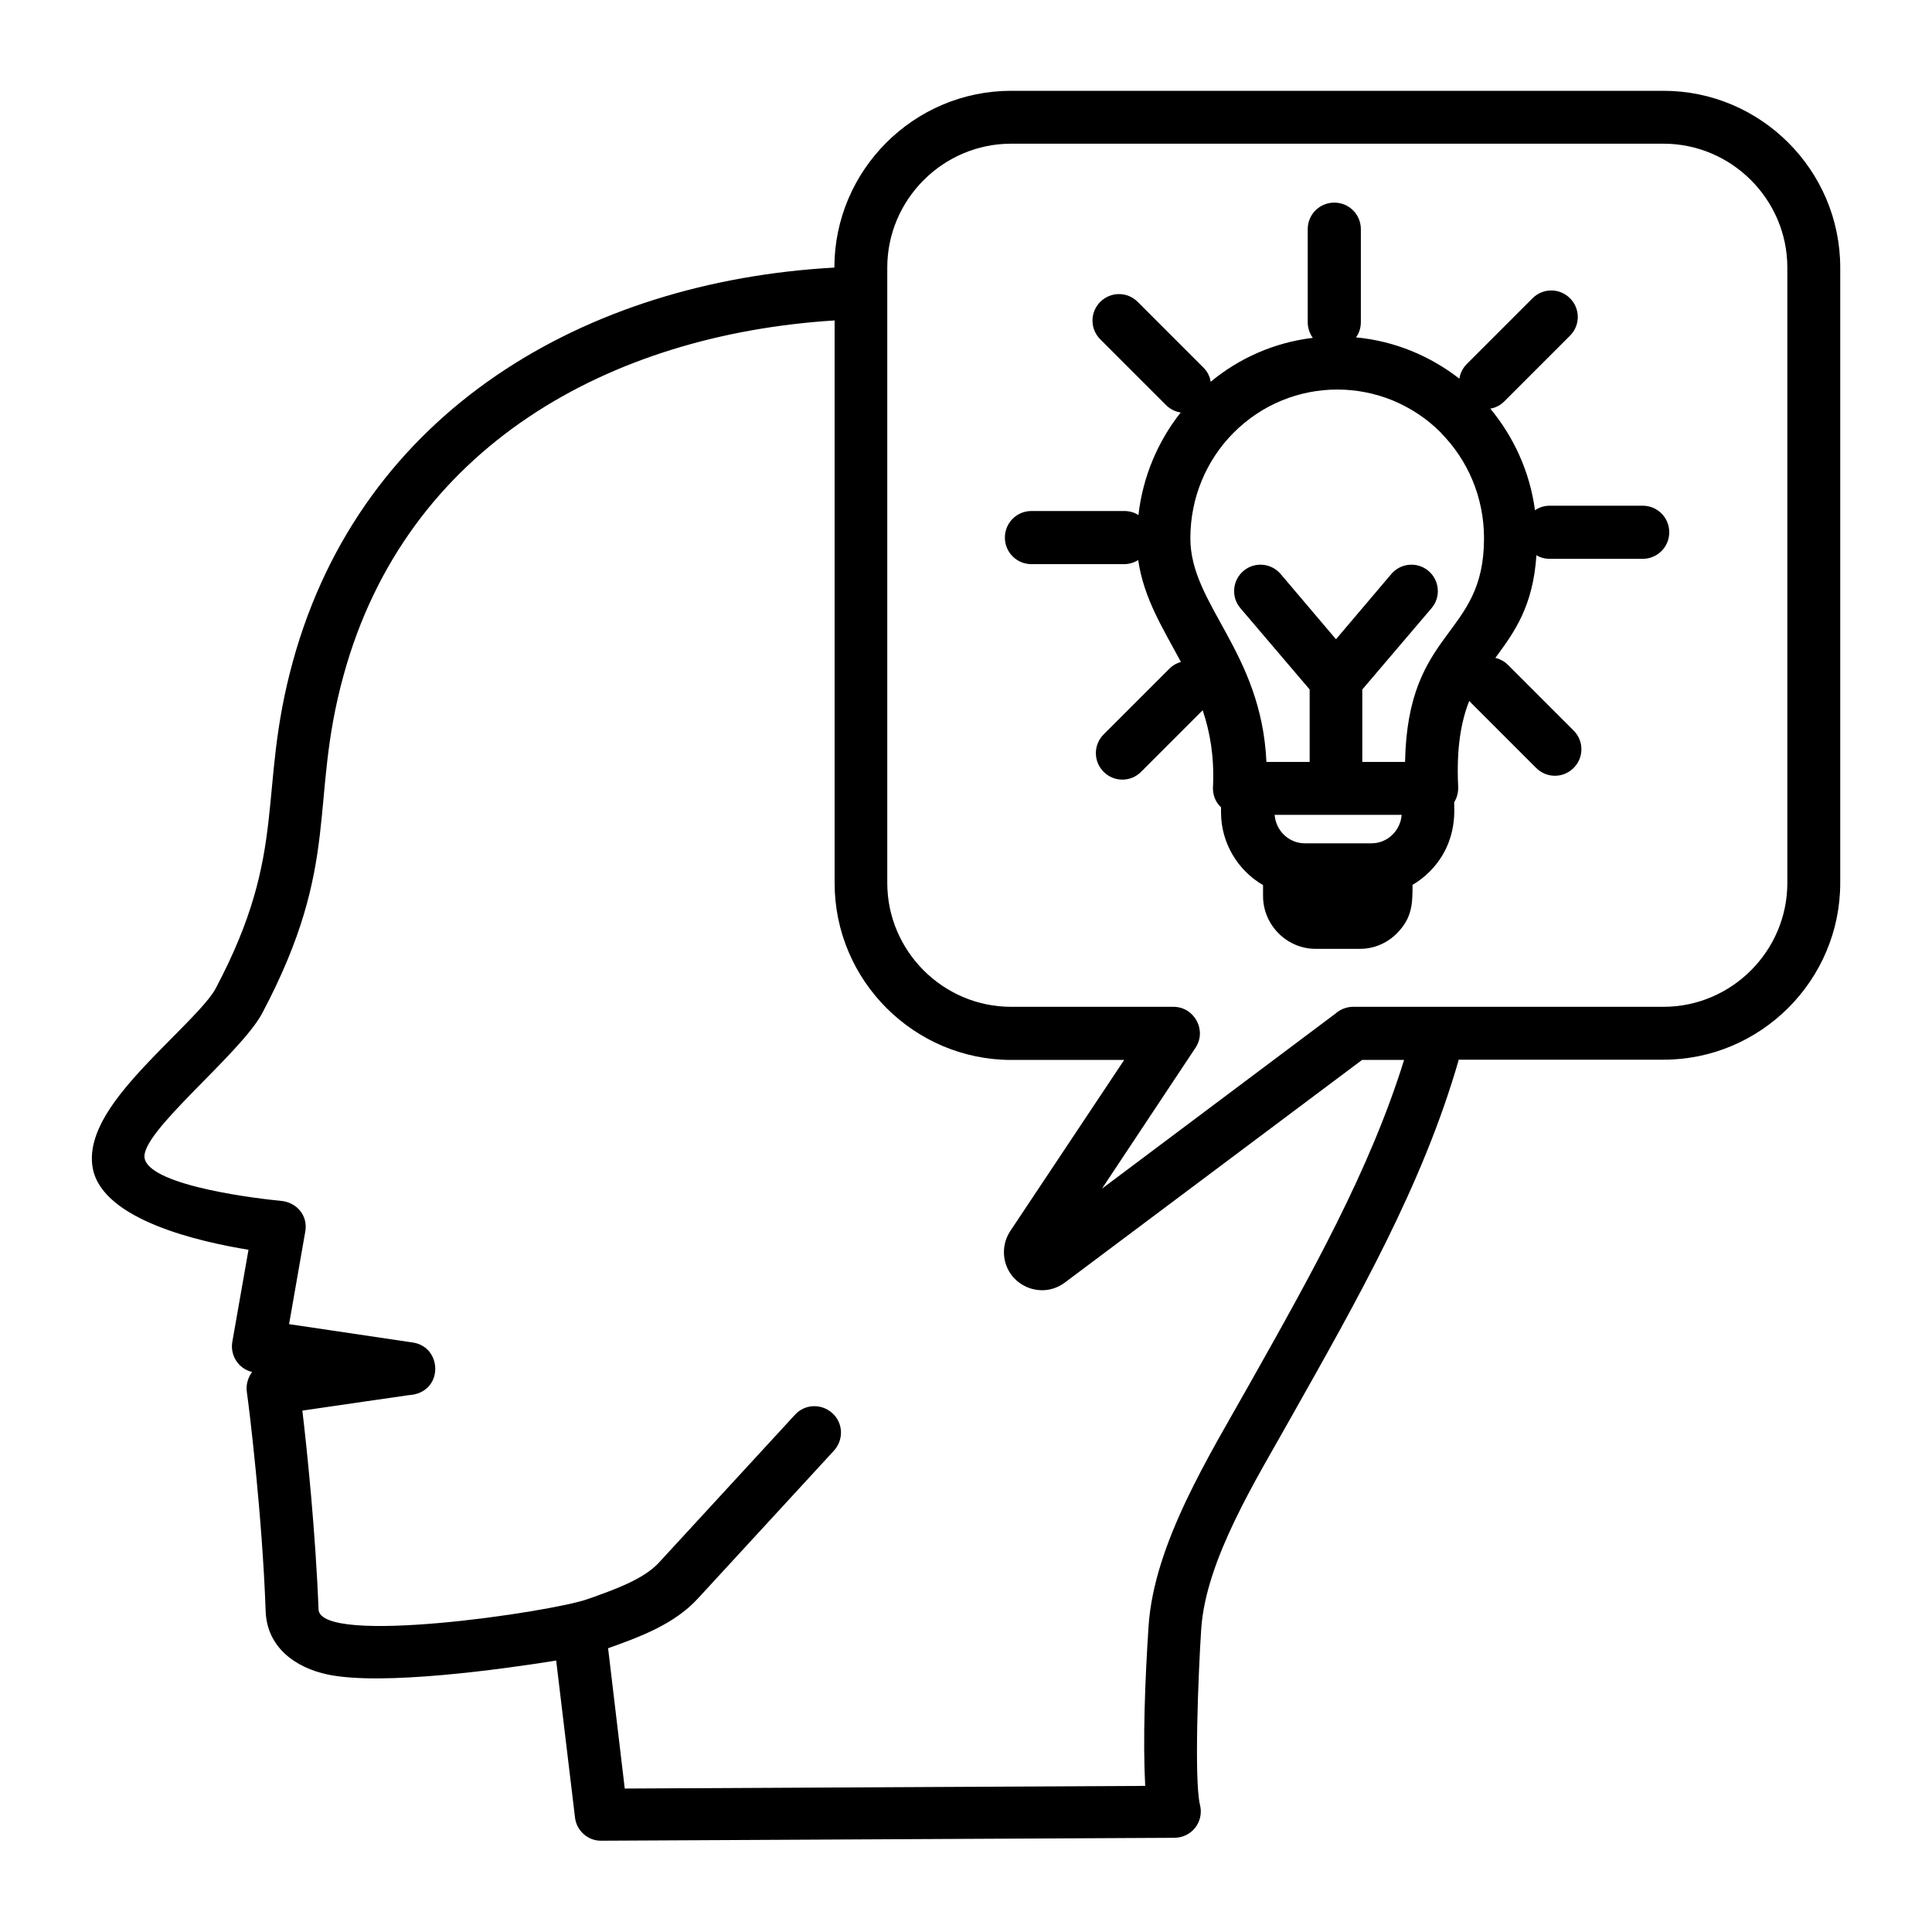
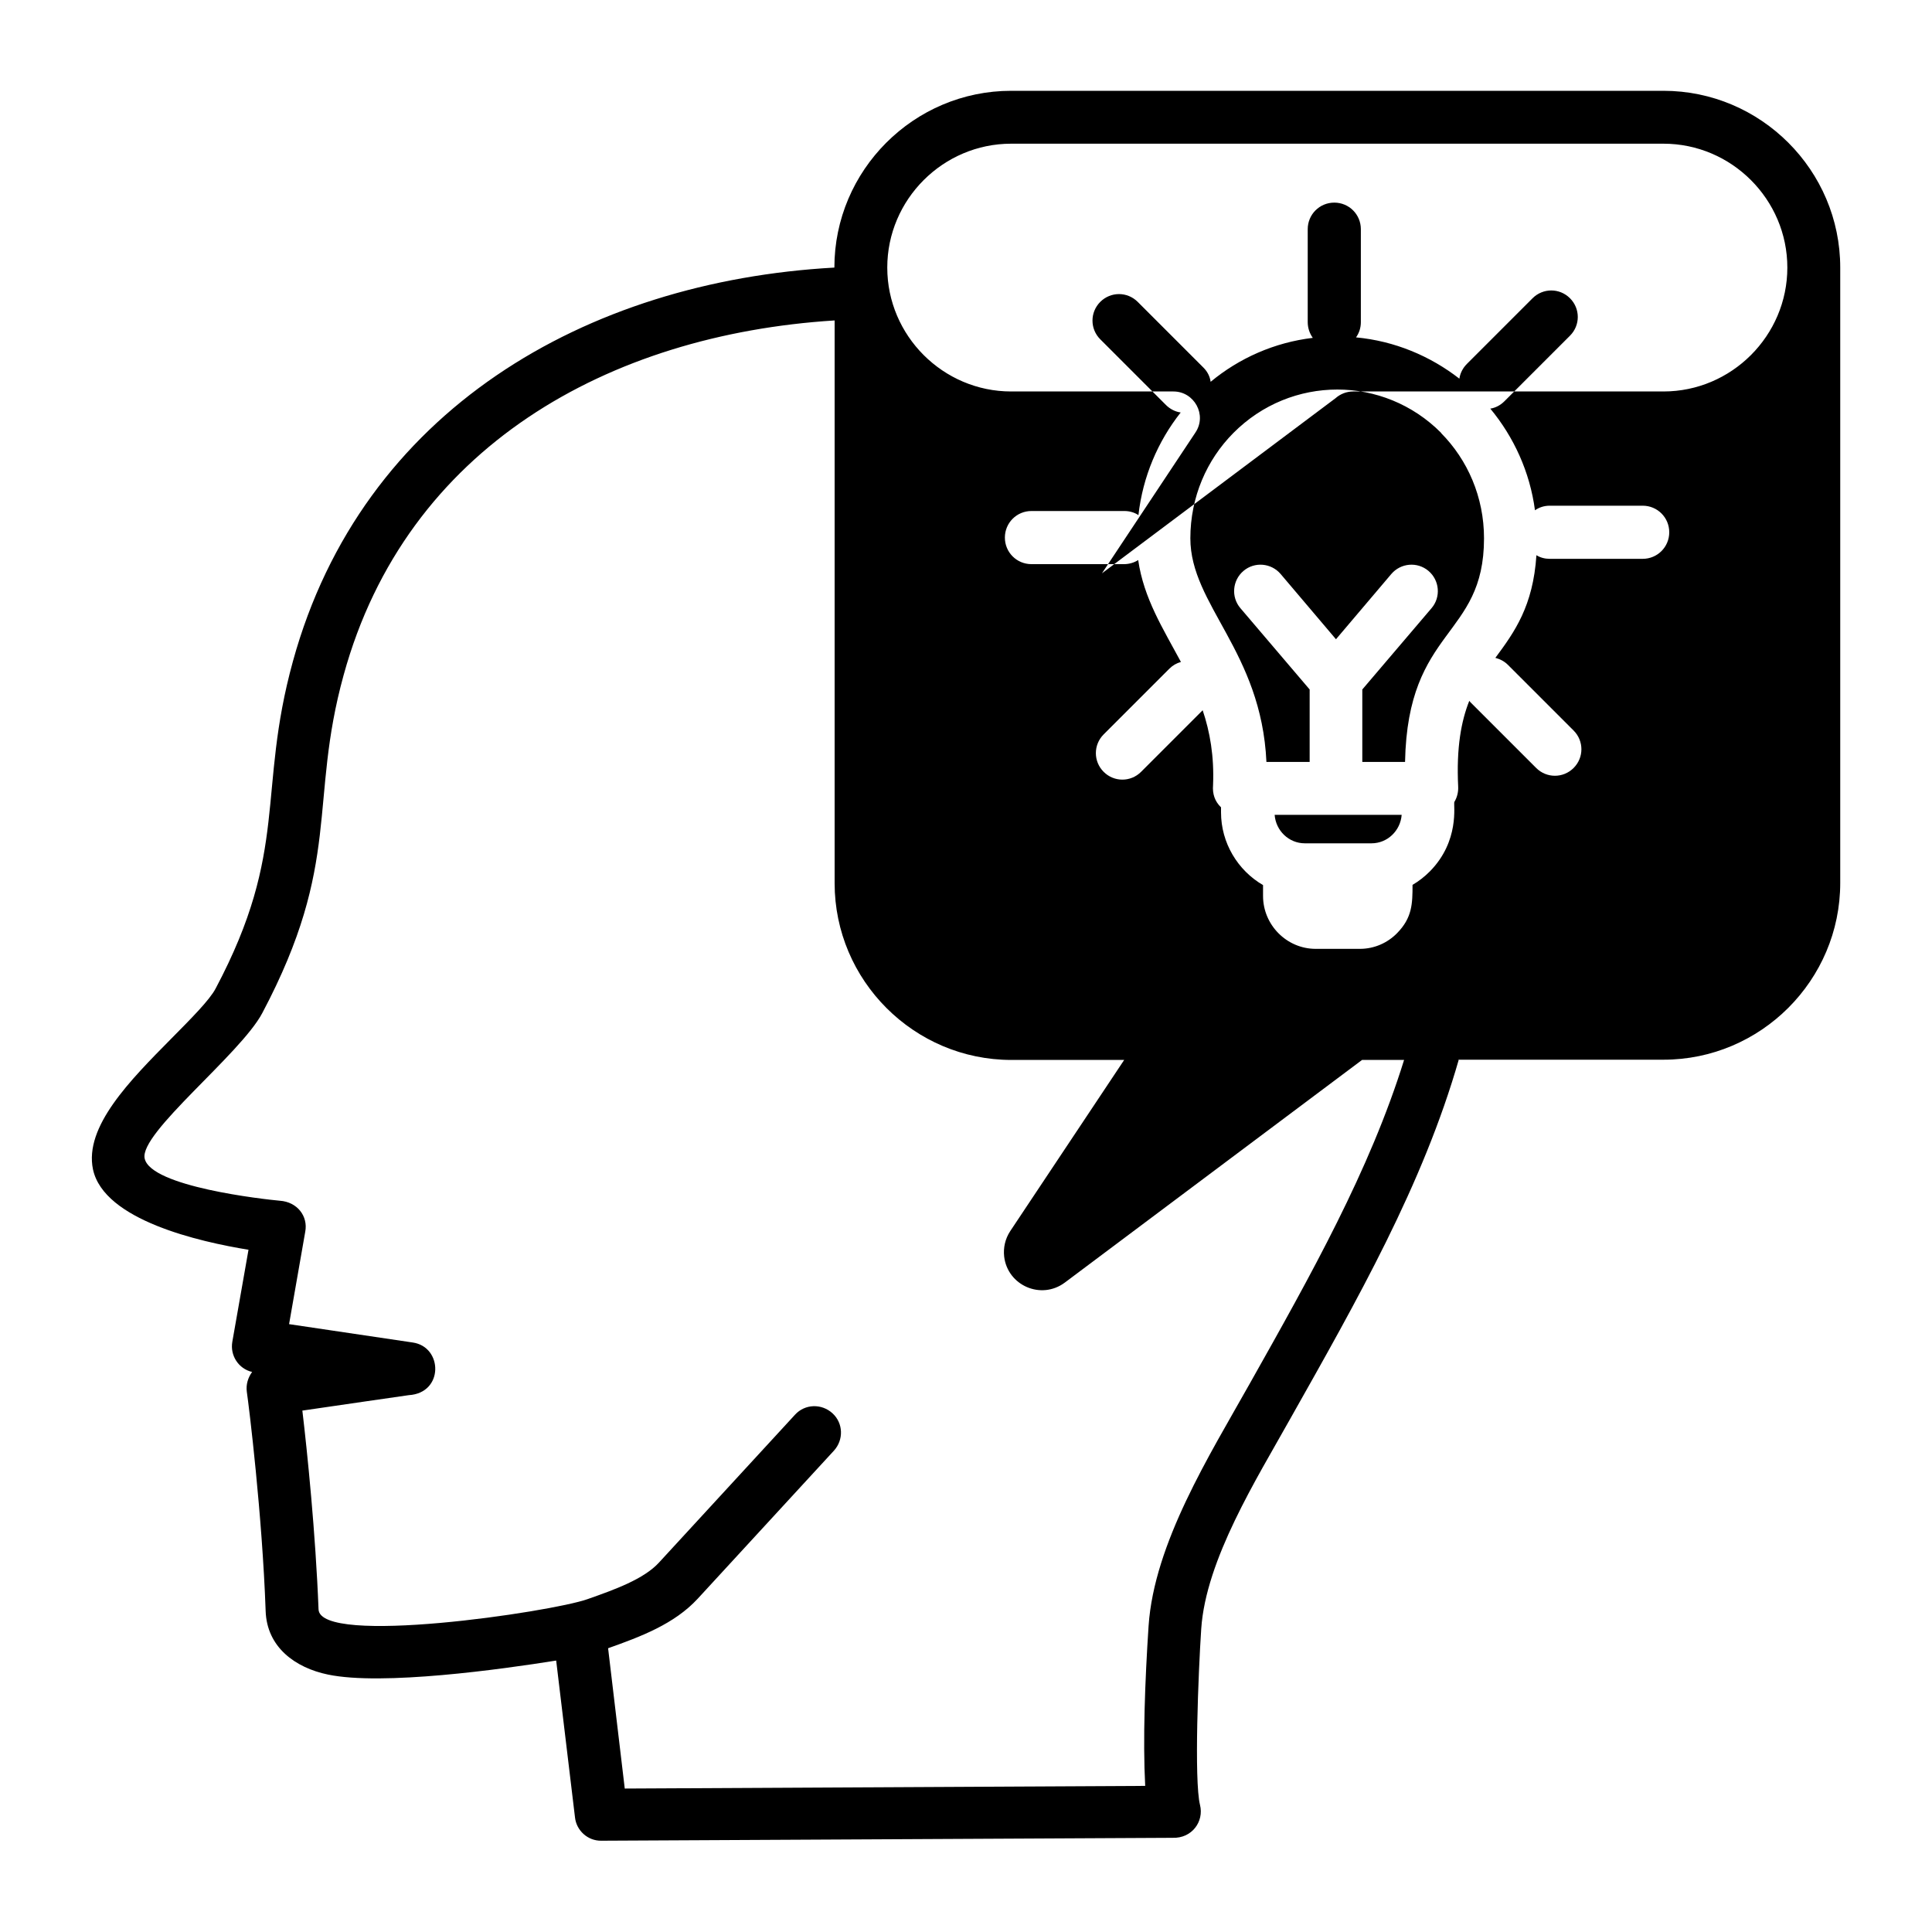
<svg xmlns="http://www.w3.org/2000/svg" id="Layer_1" version="1.1" viewBox="0 0 80 80">
  <defs>
    <style>
      .st0 {
        fill-rule: evenodd;
      }
    </style>
  </defs>
-   <path class="st0" d="M42.71,23.36c-.61,0-1.1-.49-1.1-1.1s.49-1.1,1.1-1.1h3.85c.21,0,.42.06.58.17.18-1.6.81-3.06,1.75-4.25-.22-.03-.44-.14-.61-.31l-2.72-2.72c-.43-.43-.43-1.12,0-1.55s1.12-.43,1.55,0l2.72,2.72c.17.17.27.37.3.59,1.18-.98,2.64-1.63,4.23-1.82-.13-.18-.21-.41-.21-.65v-3.85c0-.61.49-1.1,1.1-1.1s1.1.49,1.1,1.1v3.85c0,.23-.07.45-.2.63,1.6.15,3.07.77,4.28,1.71.03-.22.14-.44.31-.61l2.72-2.72c.43-.43,1.12-.43,1.55,0,.43.43.43,1.12,0,1.55l-2.72,2.72c-.16.16-.37.27-.58.3.97,1.17,1.64,2.62,1.85,4.21.17-.12.38-.19.61-.19h3.85c.61,0,1.1.49,1.1,1.1s-.49,1.1-1.1,1.1h-3.85c-.2,0-.39-.05-.55-.15-.14,2.11-.9,3.17-1.7,4.25.19.05.37.14.52.29l2.72,2.72c.43.43.43,1.12,0,1.55-.43.43-1.12.43-1.55,0l-2.72-2.72s-.04-.04-.05-.06c-.33.83-.54,1.92-.46,3.56.01.23-.05.45-.16.63-.04.13.23,1.61-1.01,2.87-.22.22-.46.41-.72.56,0,.77-.01,1.36-.64,2-.39.4-.94.65-1.54.65h-1.83c-1.2,0-2.18-.99-2.18-2.19v-.45c-1.05-.61-1.74-1.75-1.74-3.01v-.21c-.26-.25-.36-.56-.33-.92.05-1.2-.13-2.21-.43-3.1l-2.55,2.55c-.43.43-1.12.43-1.55,0-.43-.43-.43-1.12,0-1.55l2.72-2.72c.14-.14.3-.23.48-.28-.74-1.38-1.54-2.63-1.77-4.22-.17.11-.38.17-.59.17h-3.85ZM60.42,43.88h8.46c4.03,0,7.32-3.29,7.32-7.32V11.08c0-4.03-3.29-7.32-7.32-7.32h-27.01c-4.03,0-7.32,3.29-7.32,7.32-10.29.57-19.56,5.91-22.42,16.3-1.5,5.44-.14,7.78-3.2,13.55-.25.48-1.02,1.25-1.84,2.08-1.7,1.72-3.61,3.64-3.24,5.41.45,2.11,4.42,3,6.44,3.33l-.67,3.81c-.1.57.26,1.12.82,1.25-.17.23-.26.52-.22.82.09.61.64,5.1.78,9.08.05,1.5,1.23,2.35,2.58,2.63,2.25.47,7.2-.22,9.45-.58l.78,6.5h0c.06.54.53.97,1.09.96l23.65-.12c.81.03,1.31-.68,1.14-1.36-.25-1.01-.07-5.49.05-7.29.19-2.87,2.3-6.22,3.68-8.69,2.79-4.95,5.5-9.7,6.99-14.9h0ZM34.54,13.27c-9.31.59-17.71,5.22-20.31,14.68-1.46,5.28-.05,7.73-3.37,14-.9,1.7-5.1,4.97-4.87,6.02.25,1.17,4.94,1.69,5.6,1.75.72.05,1.17.64,1.05,1.28l-.67,3.83,5.12.76c1.25.18,1.29,2.09-.16,2.18-.3.04-2.9.42-4.41.64.2,1.68.55,5.1.67,8.23.06,1.53,9.63.11,11.13-.42,1.14-.4,2.33-.83,2.96-1.51l5.64-6.13c.41-.45,1.1-.47,1.55-.06.45.41.47,1.1.06,1.55l-5.64,6.13c-.97,1.05-2.36,1.57-3.71,2.05l.69,5.81,21.55-.11c-.1-1.89-.01-4.35.14-6.62.23-3.43,2.53-7.08,4.18-10.02,2.55-4.53,4.98-8.85,6.4-13.42h-1.74l-12.31,9.22c-.98.73-2.37.12-2.51-1.08h0c-.04-.36.04-.73.25-1.05l4.72-7.09h-4.67c-4.03,0-7.32-3.29-7.32-7.32V13.27h0ZM68.88,5.95h-27.01c-2.82,0-5.13,2.31-5.13,5.13v25.48c0,2.82,2.31,5.13,5.13,5.13h6.72c.86,0,1.4.97.91,1.7l-3.87,5.83,9.67-7.25c.19-.17.45-.28.73-.28h12.85c2.82,0,5.13-2.31,5.13-5.13V11.08c0-2.82-2.31-5.13-5.13-5.13h0ZM58.04,33.74h-5.26c.05.66.59,1.18,1.25,1.18h2.76c.66,0,1.2-.52,1.25-1.18h0ZM59.68,17.93c-2.38-2.4-6.23-2.4-8.61,0-1.1,1.11-1.78,2.65-1.78,4.36,0,2.76,2.94,4.68,3.15,9.26h1.79v-3l-2.87-3.37c-.39-.46-.33-1.15.13-1.54s1.15-.33,1.54.13l2.29,2.7,2.29-2.7c.39-.46,1.08-.52,1.54-.13s.52,1.08.13,1.54l-2.87,3.37v3h1.77c.11-5.59,3.27-5.12,3.27-9.26,0-1.71-.68-3.25-1.78-4.36Z" />
+   <path class="st0" d="M42.71,23.36c-.61,0-1.1-.49-1.1-1.1s.49-1.1,1.1-1.1h3.85c.21,0,.42.06.58.17.18-1.6.81-3.06,1.75-4.25-.22-.03-.44-.14-.61-.31l-2.72-2.72c-.43-.43-.43-1.12,0-1.55s1.12-.43,1.55,0l2.72,2.72c.17.17.27.37.3.59,1.18-.98,2.64-1.63,4.23-1.82-.13-.18-.21-.41-.21-.65v-3.85c0-.61.49-1.1,1.1-1.1s1.1.49,1.1,1.1v3.85c0,.23-.07.45-.2.63,1.6.15,3.07.77,4.28,1.71.03-.22.14-.44.31-.61l2.72-2.72c.43-.43,1.12-.43,1.55,0,.43.43.43,1.12,0,1.55l-2.72,2.72c-.16.16-.37.27-.58.3.97,1.17,1.64,2.62,1.85,4.21.17-.12.38-.19.61-.19h3.85c.61,0,1.1.49,1.1,1.1s-.49,1.1-1.1,1.1h-3.85c-.2,0-.39-.05-.55-.15-.14,2.11-.9,3.17-1.7,4.25.19.05.37.14.52.29l2.72,2.72c.43.43.43,1.12,0,1.55-.43.43-1.12.43-1.55,0l-2.72-2.72s-.04-.04-.05-.06c-.33.83-.54,1.92-.46,3.56.01.23-.05.45-.16.63-.04.13.23,1.61-1.01,2.87-.22.22-.46.41-.72.56,0,.77-.01,1.36-.64,2-.39.4-.94.65-1.54.65h-1.83c-1.2,0-2.18-.99-2.18-2.19v-.45c-1.05-.61-1.74-1.75-1.74-3.01v-.21c-.26-.25-.36-.56-.33-.92.05-1.2-.13-2.21-.43-3.1l-2.55,2.55c-.43.43-1.12.43-1.55,0-.43-.43-.43-1.12,0-1.55l2.72-2.72c.14-.14.3-.23.48-.28-.74-1.38-1.54-2.63-1.77-4.22-.17.11-.38.17-.59.17h-3.85ZM60.42,43.88h8.46c4.03,0,7.32-3.29,7.32-7.32V11.08c0-4.03-3.29-7.32-7.32-7.32h-27.01c-4.03,0-7.32,3.29-7.32,7.32-10.29.57-19.56,5.91-22.42,16.3-1.5,5.44-.14,7.78-3.2,13.55-.25.48-1.02,1.25-1.84,2.08-1.7,1.72-3.61,3.64-3.24,5.41.45,2.11,4.42,3,6.44,3.33l-.67,3.81c-.1.57.26,1.12.82,1.25-.17.23-.26.52-.22.82.09.61.64,5.1.78,9.08.05,1.5,1.23,2.35,2.58,2.63,2.25.47,7.2-.22,9.45-.58l.78,6.5h0c.06.54.53.97,1.09.96l23.65-.12c.81.03,1.31-.68,1.14-1.36-.25-1.01-.07-5.49.05-7.29.19-2.87,2.3-6.22,3.68-8.69,2.79-4.95,5.5-9.7,6.99-14.9h0ZM34.54,13.27c-9.31.59-17.71,5.22-20.31,14.68-1.46,5.28-.05,7.73-3.37,14-.9,1.7-5.1,4.97-4.87,6.02.25,1.17,4.94,1.69,5.6,1.75.72.05,1.17.64,1.05,1.28l-.67,3.83,5.12.76c1.25.18,1.29,2.09-.16,2.18-.3.04-2.9.42-4.41.64.2,1.68.55,5.1.67,8.23.06,1.53,9.63.11,11.13-.42,1.14-.4,2.33-.83,2.96-1.51l5.64-6.13c.41-.45,1.1-.47,1.55-.06.45.41.47,1.1.06,1.55l-5.64,6.13c-.97,1.05-2.36,1.57-3.71,2.05l.69,5.81,21.55-.11c-.1-1.89-.01-4.35.14-6.62.23-3.43,2.53-7.08,4.18-10.02,2.55-4.53,4.98-8.85,6.4-13.42h-1.74l-12.31,9.22c-.98.73-2.37.12-2.51-1.08h0c-.04-.36.04-.73.25-1.05l4.72-7.09h-4.67c-4.03,0-7.32-3.29-7.32-7.32V13.27h0ZM68.88,5.95h-27.01c-2.82,0-5.13,2.31-5.13,5.13c0,2.82,2.31,5.13,5.13,5.13h6.72c.86,0,1.4.97.91,1.7l-3.87,5.83,9.67-7.25c.19-.17.45-.28.73-.28h12.85c2.82,0,5.13-2.31,5.13-5.13V11.08c0-2.82-2.31-5.13-5.13-5.13h0ZM58.04,33.74h-5.26c.05.66.59,1.18,1.25,1.18h2.76c.66,0,1.2-.52,1.25-1.18h0ZM59.68,17.93c-2.38-2.4-6.23-2.4-8.61,0-1.1,1.11-1.78,2.65-1.78,4.36,0,2.76,2.94,4.68,3.15,9.26h1.79v-3l-2.87-3.37c-.39-.46-.33-1.15.13-1.54s1.15-.33,1.54.13l2.29,2.7,2.29-2.7c.39-.46,1.08-.52,1.54-.13s.52,1.08.13,1.54l-2.87,3.37v3h1.77c.11-5.59,3.27-5.12,3.27-9.26,0-1.71-.68-3.25-1.78-4.36Z" />
</svg>